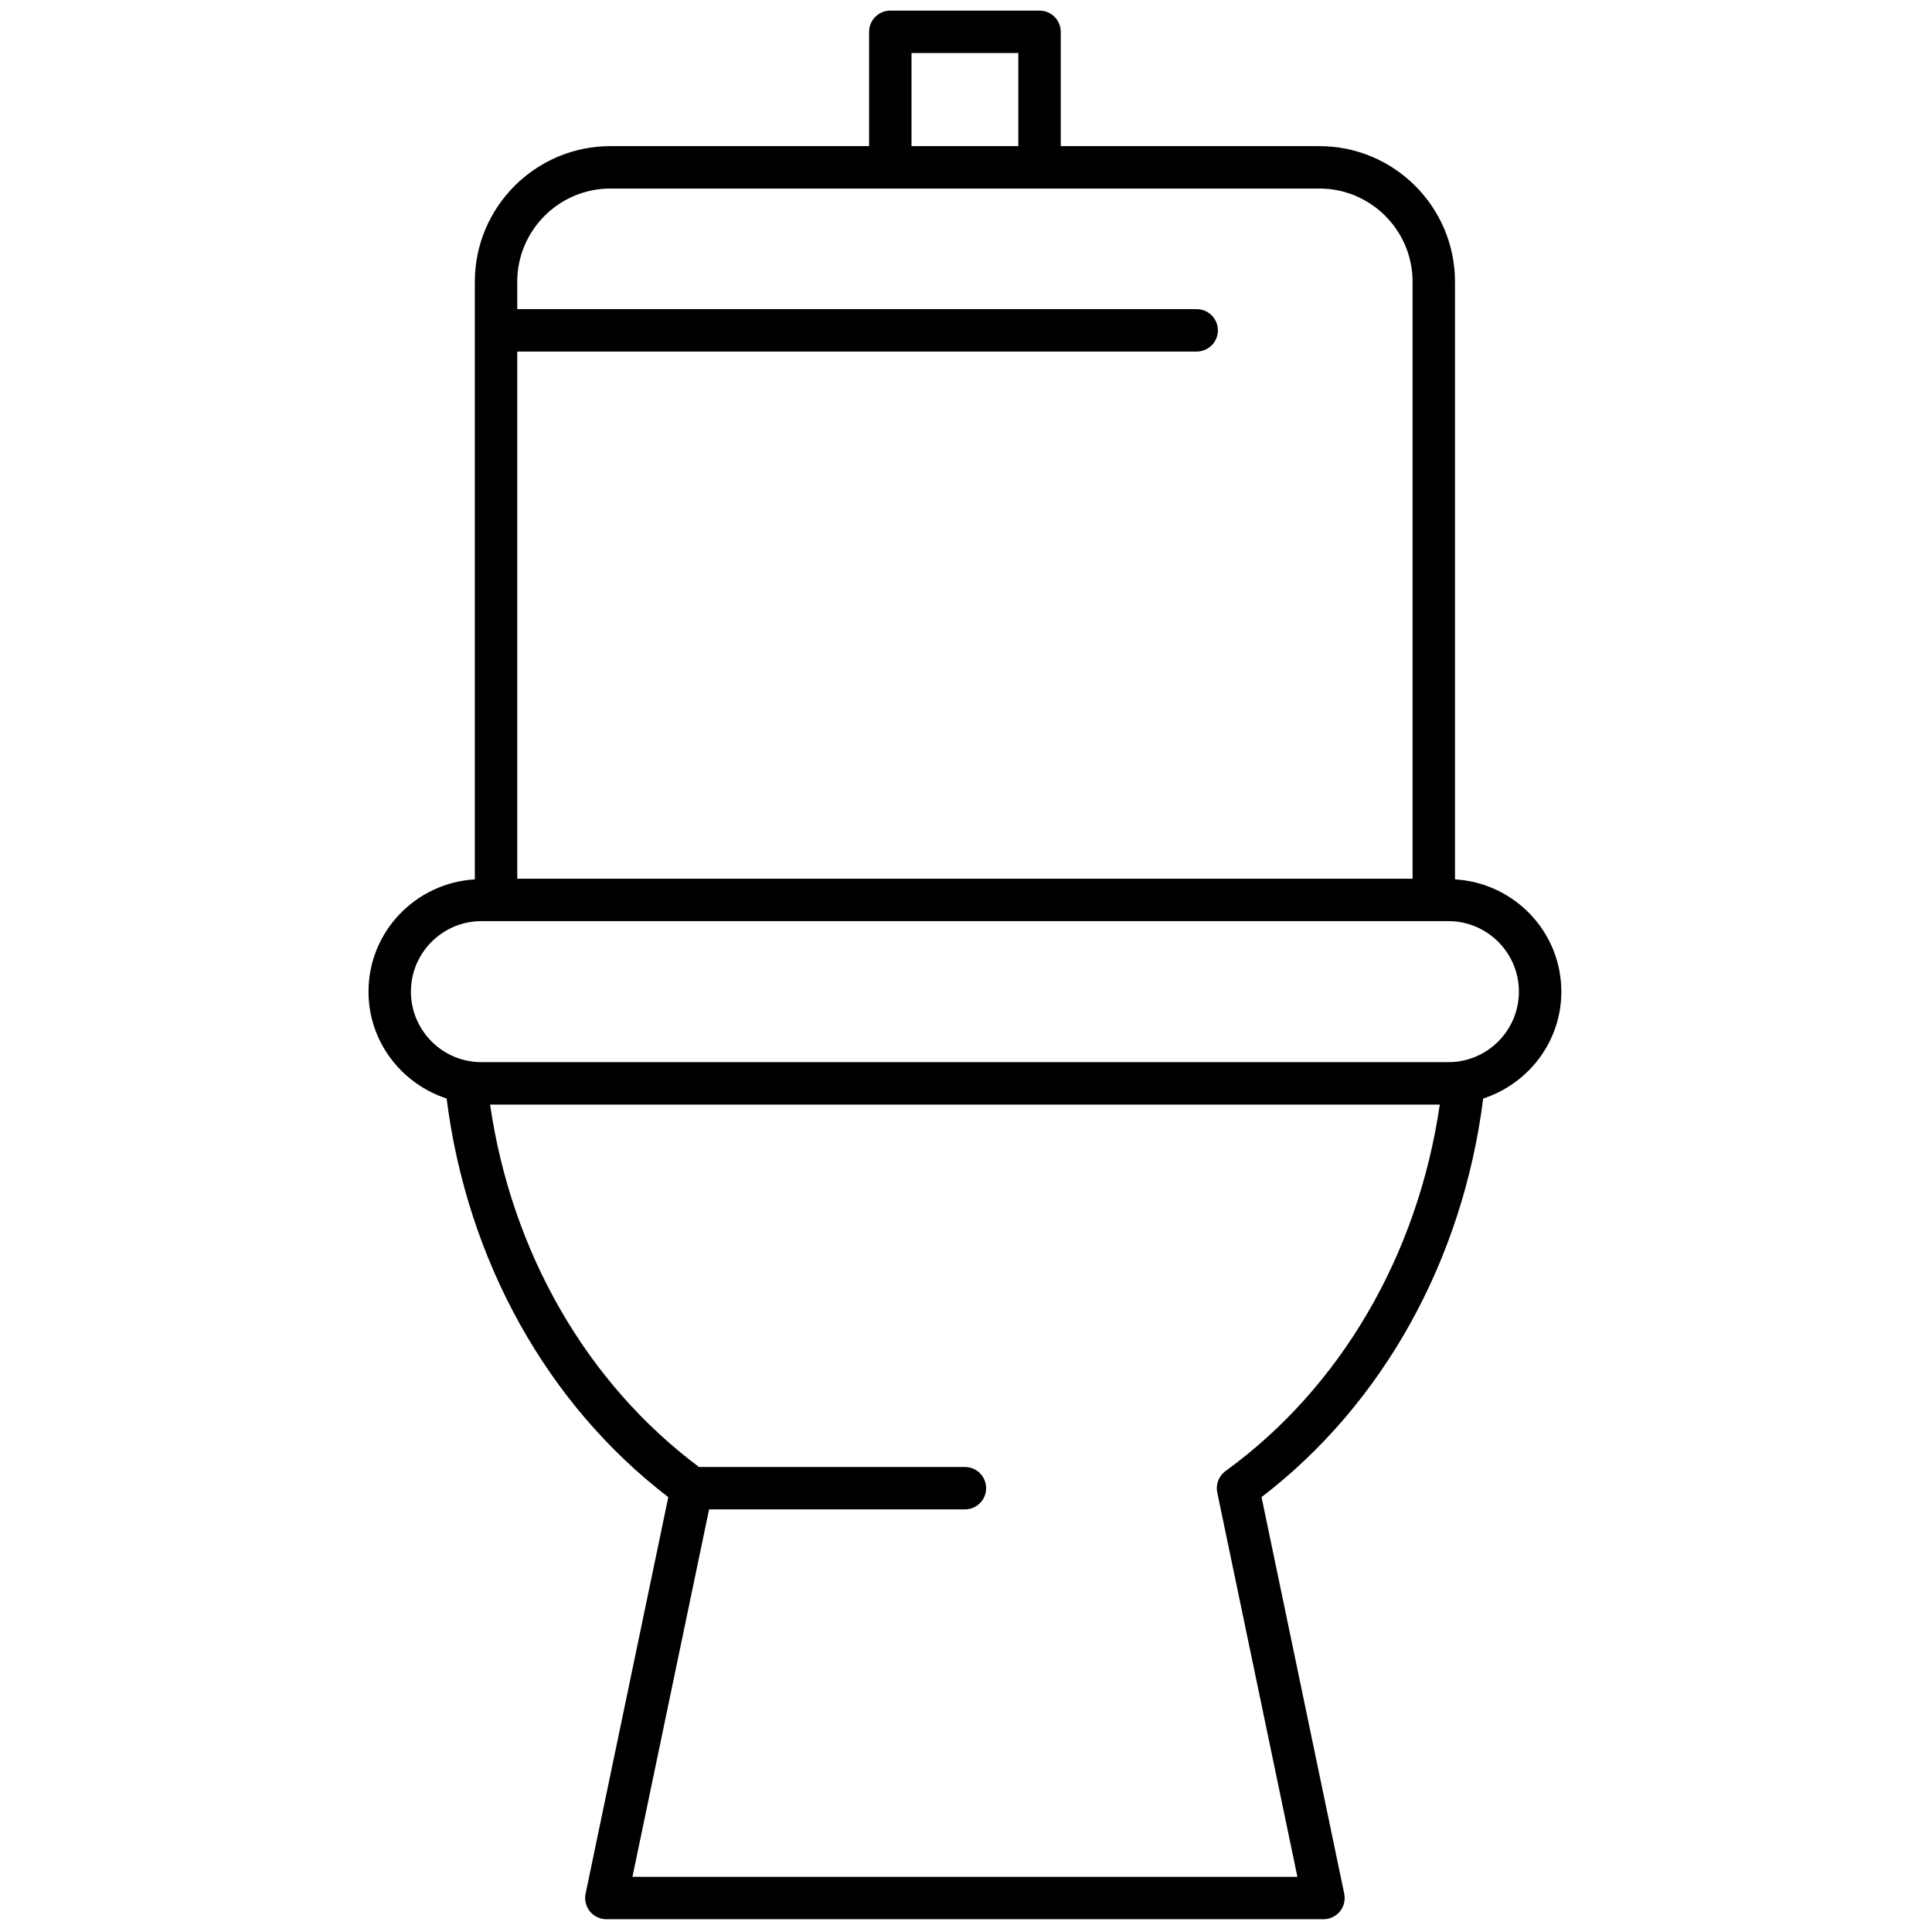
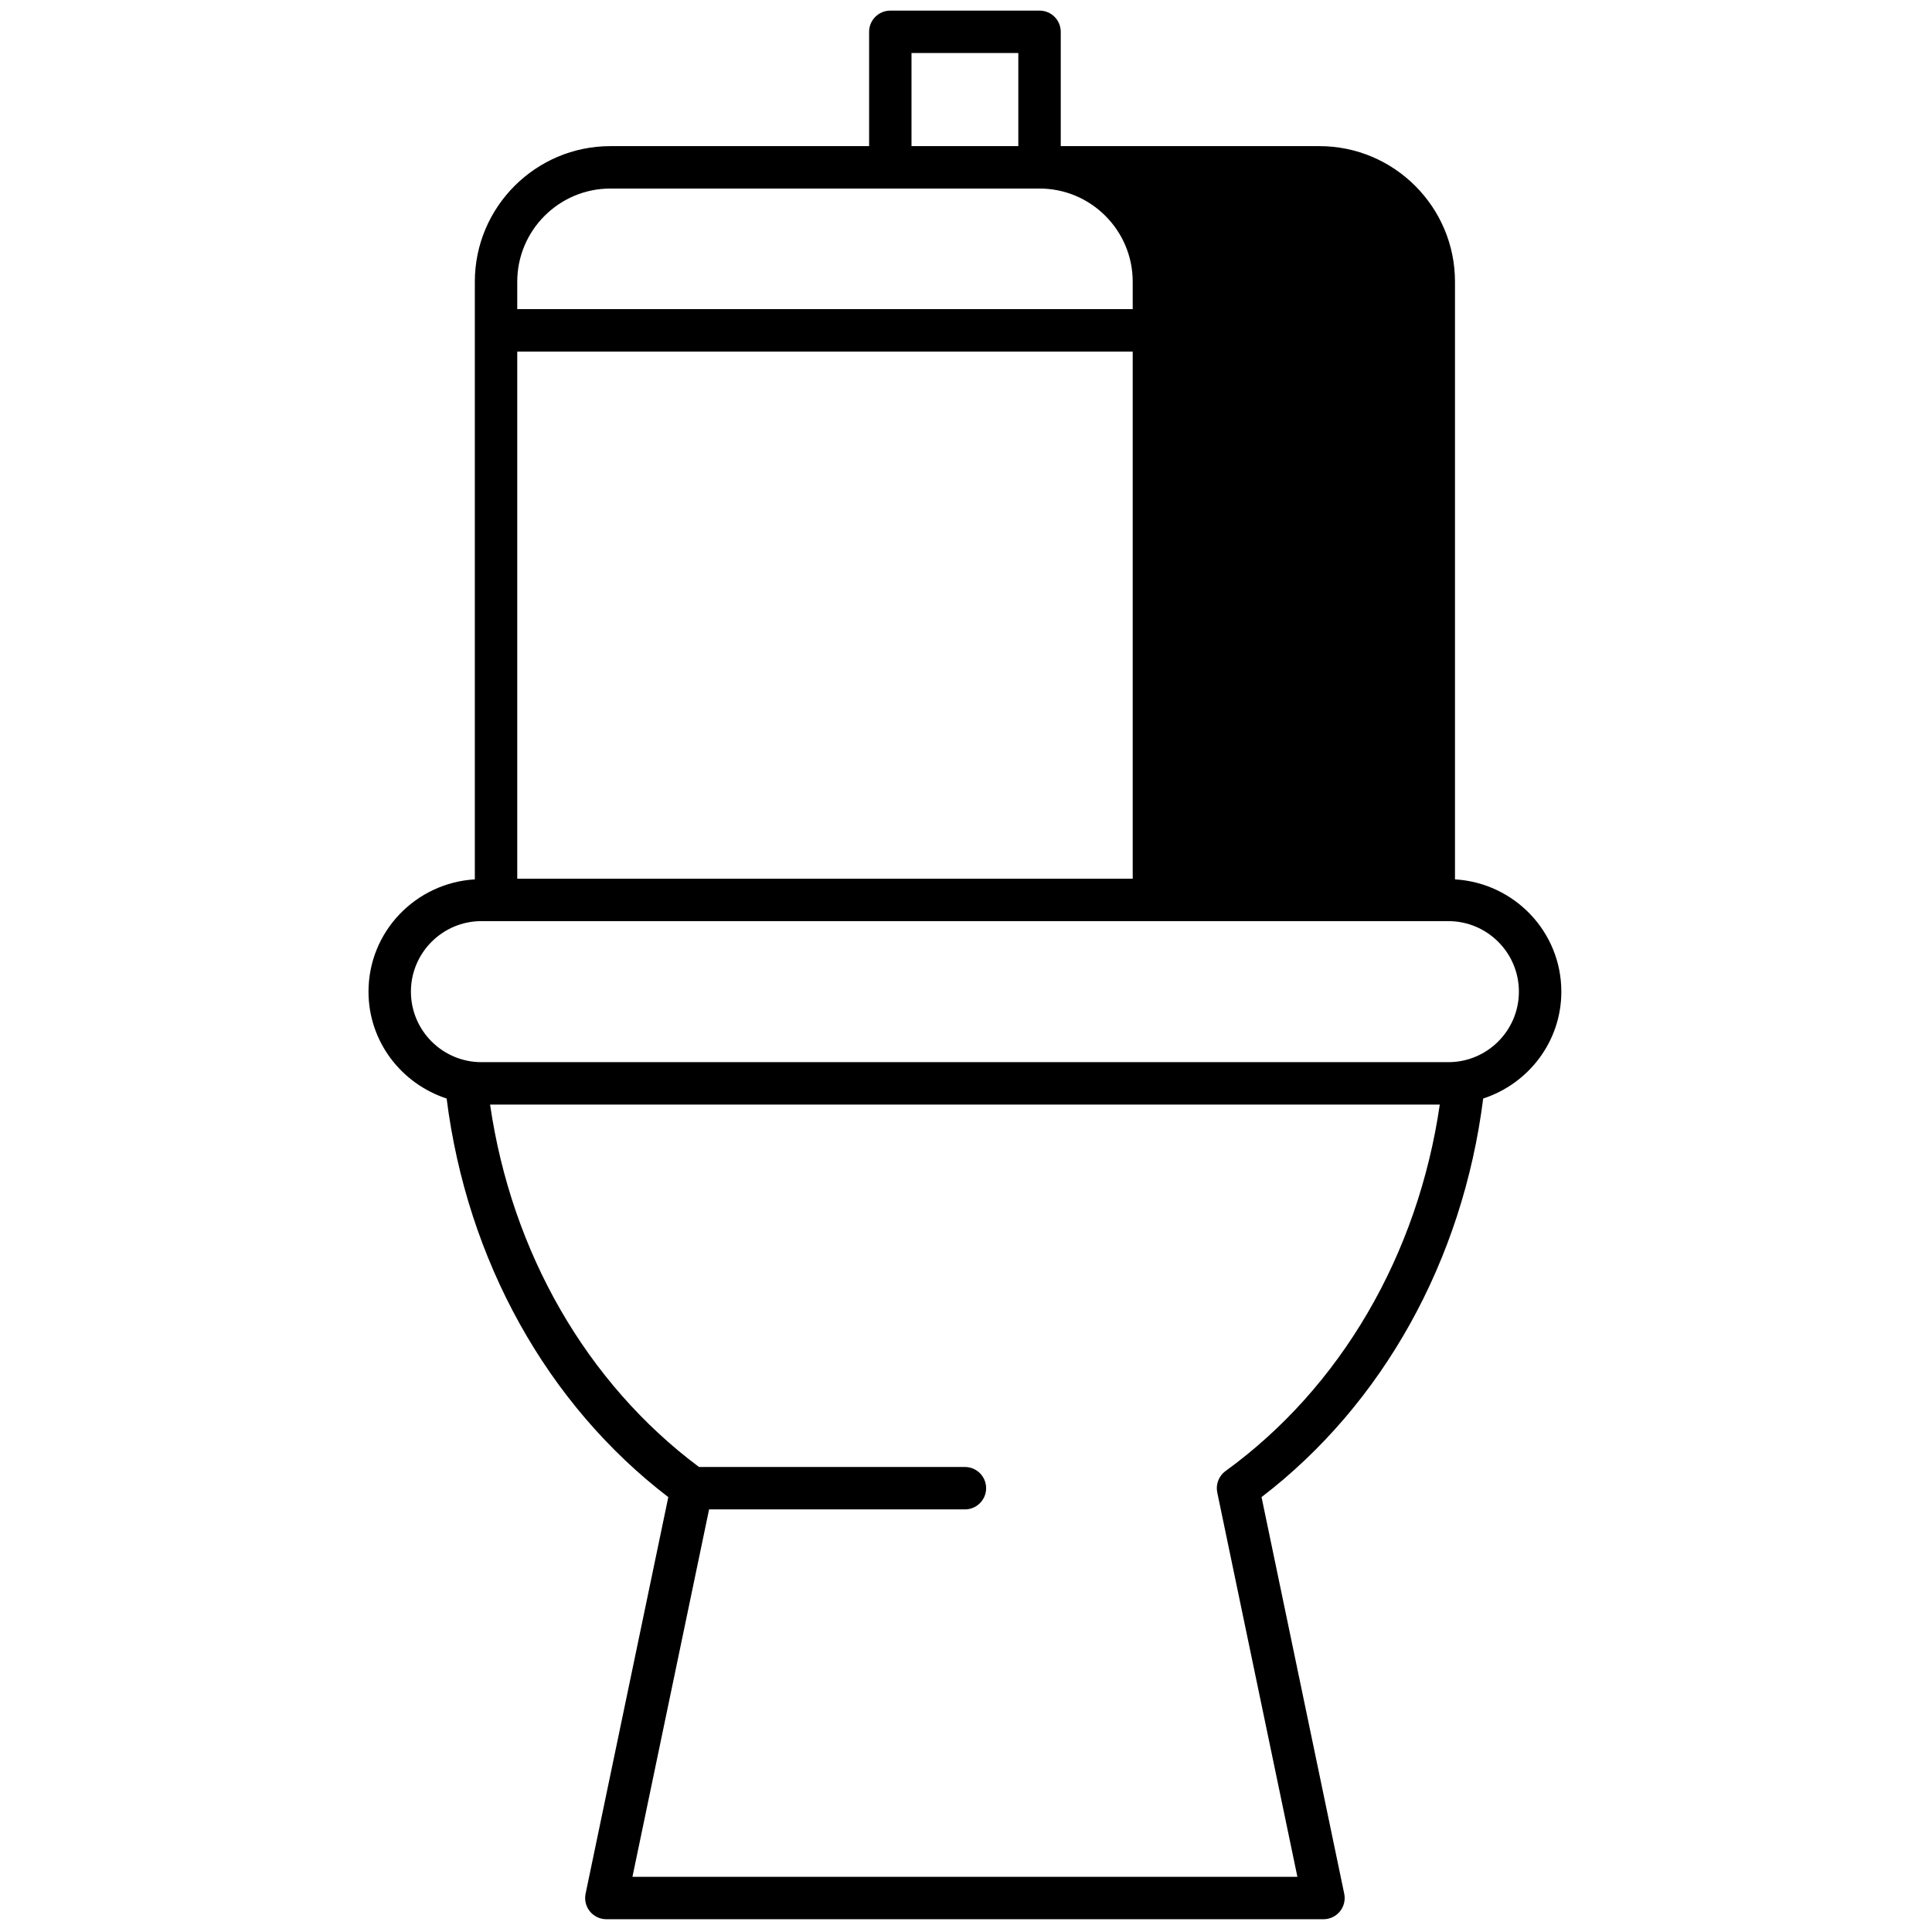
<svg xmlns="http://www.w3.org/2000/svg" version="1.1" width="256" height="256" viewBox="0 0 256 256" xml:space="preserve">
  <defs>
</defs>
  <g style="stroke: none; stroke-width: 0; stroke-dasharray: none; stroke-linecap: butt; stroke-linejoin: miter; stroke-miterlimit: 10; fill: none; fill-rule: nonzero; opacity: 1;" transform="translate(1.407 1.407) scale(2.81 2.81)">
-     <path d="M 69.439 51.3 c 2.131 -0.696 3.685 -2.679 3.685 -5.04 c 0 -2.83 -2.225 -5.129 -5.015 -5.294 V 12.784 c 0 -3.525 -2.868 -6.394 -6.394 -6.394 H 49.519 V 1 c 0 -0.552 -0.447 -1 -1 -1 h -7.037 c -0.552 0 -1 0.448 -1 1 v 5.39 H 28.284 c -3.526 0 -6.394 2.868 -6.394 6.394 v 28.182 c -2.789 0.165 -5.014 2.464 -5.014 5.294 c 0 2.36 1.554 4.343 3.684 5.04 c 0.962 7.627 4.733 14.417 10.453 18.796 l -3.9 18.7 c -0.062 0.295 0.013 0.602 0.203 0.835 S 27.791 90 28.092 90 h 33.816 c 0.301 0 0.586 -0.136 0.776 -0.369 c 0.189 -0.233 0.264 -0.54 0.202 -0.835 l -3.899 -18.701 C 64.707 65.716 68.477 58.927 69.439 51.3 z M 42.481 2 h 5.037 v 4.39 h -5.037 V 2 z M 28.284 8.39 h 13.197 h 7.037 h 13.197 c 2.423 0 4.394 1.971 4.394 4.394 v 28.151 H 23.89 V 16.077 h 32.039 c 0.553 0 1 -0.448 1 -1 s -0.447 -1 -1 -1 H 23.89 v -1.293 C 23.89 10.361 25.861 8.39 28.284 8.39 z M 18.876 46.26 c 0 -1.833 1.492 -3.325 3.325 -3.325 h 0.689 h 44.219 h 0.689 c 1.834 0 3.325 1.492 3.325 3.325 c 0 1.834 -1.491 3.325 -3.325 3.325 H 22.201 C 20.368 49.585 18.876 48.094 18.876 46.26 z M 57.291 68.865 c -0.319 0.231 -0.473 0.628 -0.392 1.014 L 60.678 88 H 29.322 l 3.614 -17.325 H 45 c 0.552 0 1 -0.447 1 -1 s -0.448 -1 -1 -1 H 32.461 c -5.289 -3.947 -8.838 -10.11 -9.852 -17.09 h 44.783 C 66.36 58.676 62.719 64.928 57.291 68.865 z" style="stroke: none; stroke-width: 1; stroke-dasharray: none; stroke-linecap: butt; stroke-linejoin: miter; stroke-miterlimit: 10; fill: rgb(0,0,0); fill-rule: nonzero; opacity: 1;" transform=" matrix(1 0 0 1 0 0) " stroke-linecap="round" />
+     <path d="M 69.439 51.3 c 2.131 -0.696 3.685 -2.679 3.685 -5.04 c 0 -2.83 -2.225 -5.129 -5.015 -5.294 V 12.784 c 0 -3.525 -2.868 -6.394 -6.394 -6.394 H 49.519 V 1 c 0 -0.552 -0.447 -1 -1 -1 h -7.037 c -0.552 0 -1 0.448 -1 1 v 5.39 H 28.284 c -3.526 0 -6.394 2.868 -6.394 6.394 v 28.182 c -2.789 0.165 -5.014 2.464 -5.014 5.294 c 0 2.36 1.554 4.343 3.684 5.04 c 0.962 7.627 4.733 14.417 10.453 18.796 l -3.9 18.7 c -0.062 0.295 0.013 0.602 0.203 0.835 S 27.791 90 28.092 90 h 33.816 c 0.301 0 0.586 -0.136 0.776 -0.369 c 0.189 -0.233 0.264 -0.54 0.202 -0.835 l -3.899 -18.701 C 64.707 65.716 68.477 58.927 69.439 51.3 z M 42.481 2 h 5.037 v 4.39 h -5.037 V 2 z M 28.284 8.39 h 13.197 h 7.037 c 2.423 0 4.394 1.971 4.394 4.394 v 28.151 H 23.89 V 16.077 h 32.039 c 0.553 0 1 -0.448 1 -1 s -0.447 -1 -1 -1 H 23.89 v -1.293 C 23.89 10.361 25.861 8.39 28.284 8.39 z M 18.876 46.26 c 0 -1.833 1.492 -3.325 3.325 -3.325 h 0.689 h 44.219 h 0.689 c 1.834 0 3.325 1.492 3.325 3.325 c 0 1.834 -1.491 3.325 -3.325 3.325 H 22.201 C 20.368 49.585 18.876 48.094 18.876 46.26 z M 57.291 68.865 c -0.319 0.231 -0.473 0.628 -0.392 1.014 L 60.678 88 H 29.322 l 3.614 -17.325 H 45 c 0.552 0 1 -0.447 1 -1 s -0.448 -1 -1 -1 H 32.461 c -5.289 -3.947 -8.838 -10.11 -9.852 -17.09 h 44.783 C 66.36 58.676 62.719 64.928 57.291 68.865 z" style="stroke: none; stroke-width: 1; stroke-dasharray: none; stroke-linecap: butt; stroke-linejoin: miter; stroke-miterlimit: 10; fill: rgb(0,0,0); fill-rule: nonzero; opacity: 1;" transform=" matrix(1 0 0 1 0 0) " stroke-linecap="round" />
  </g>
</svg>